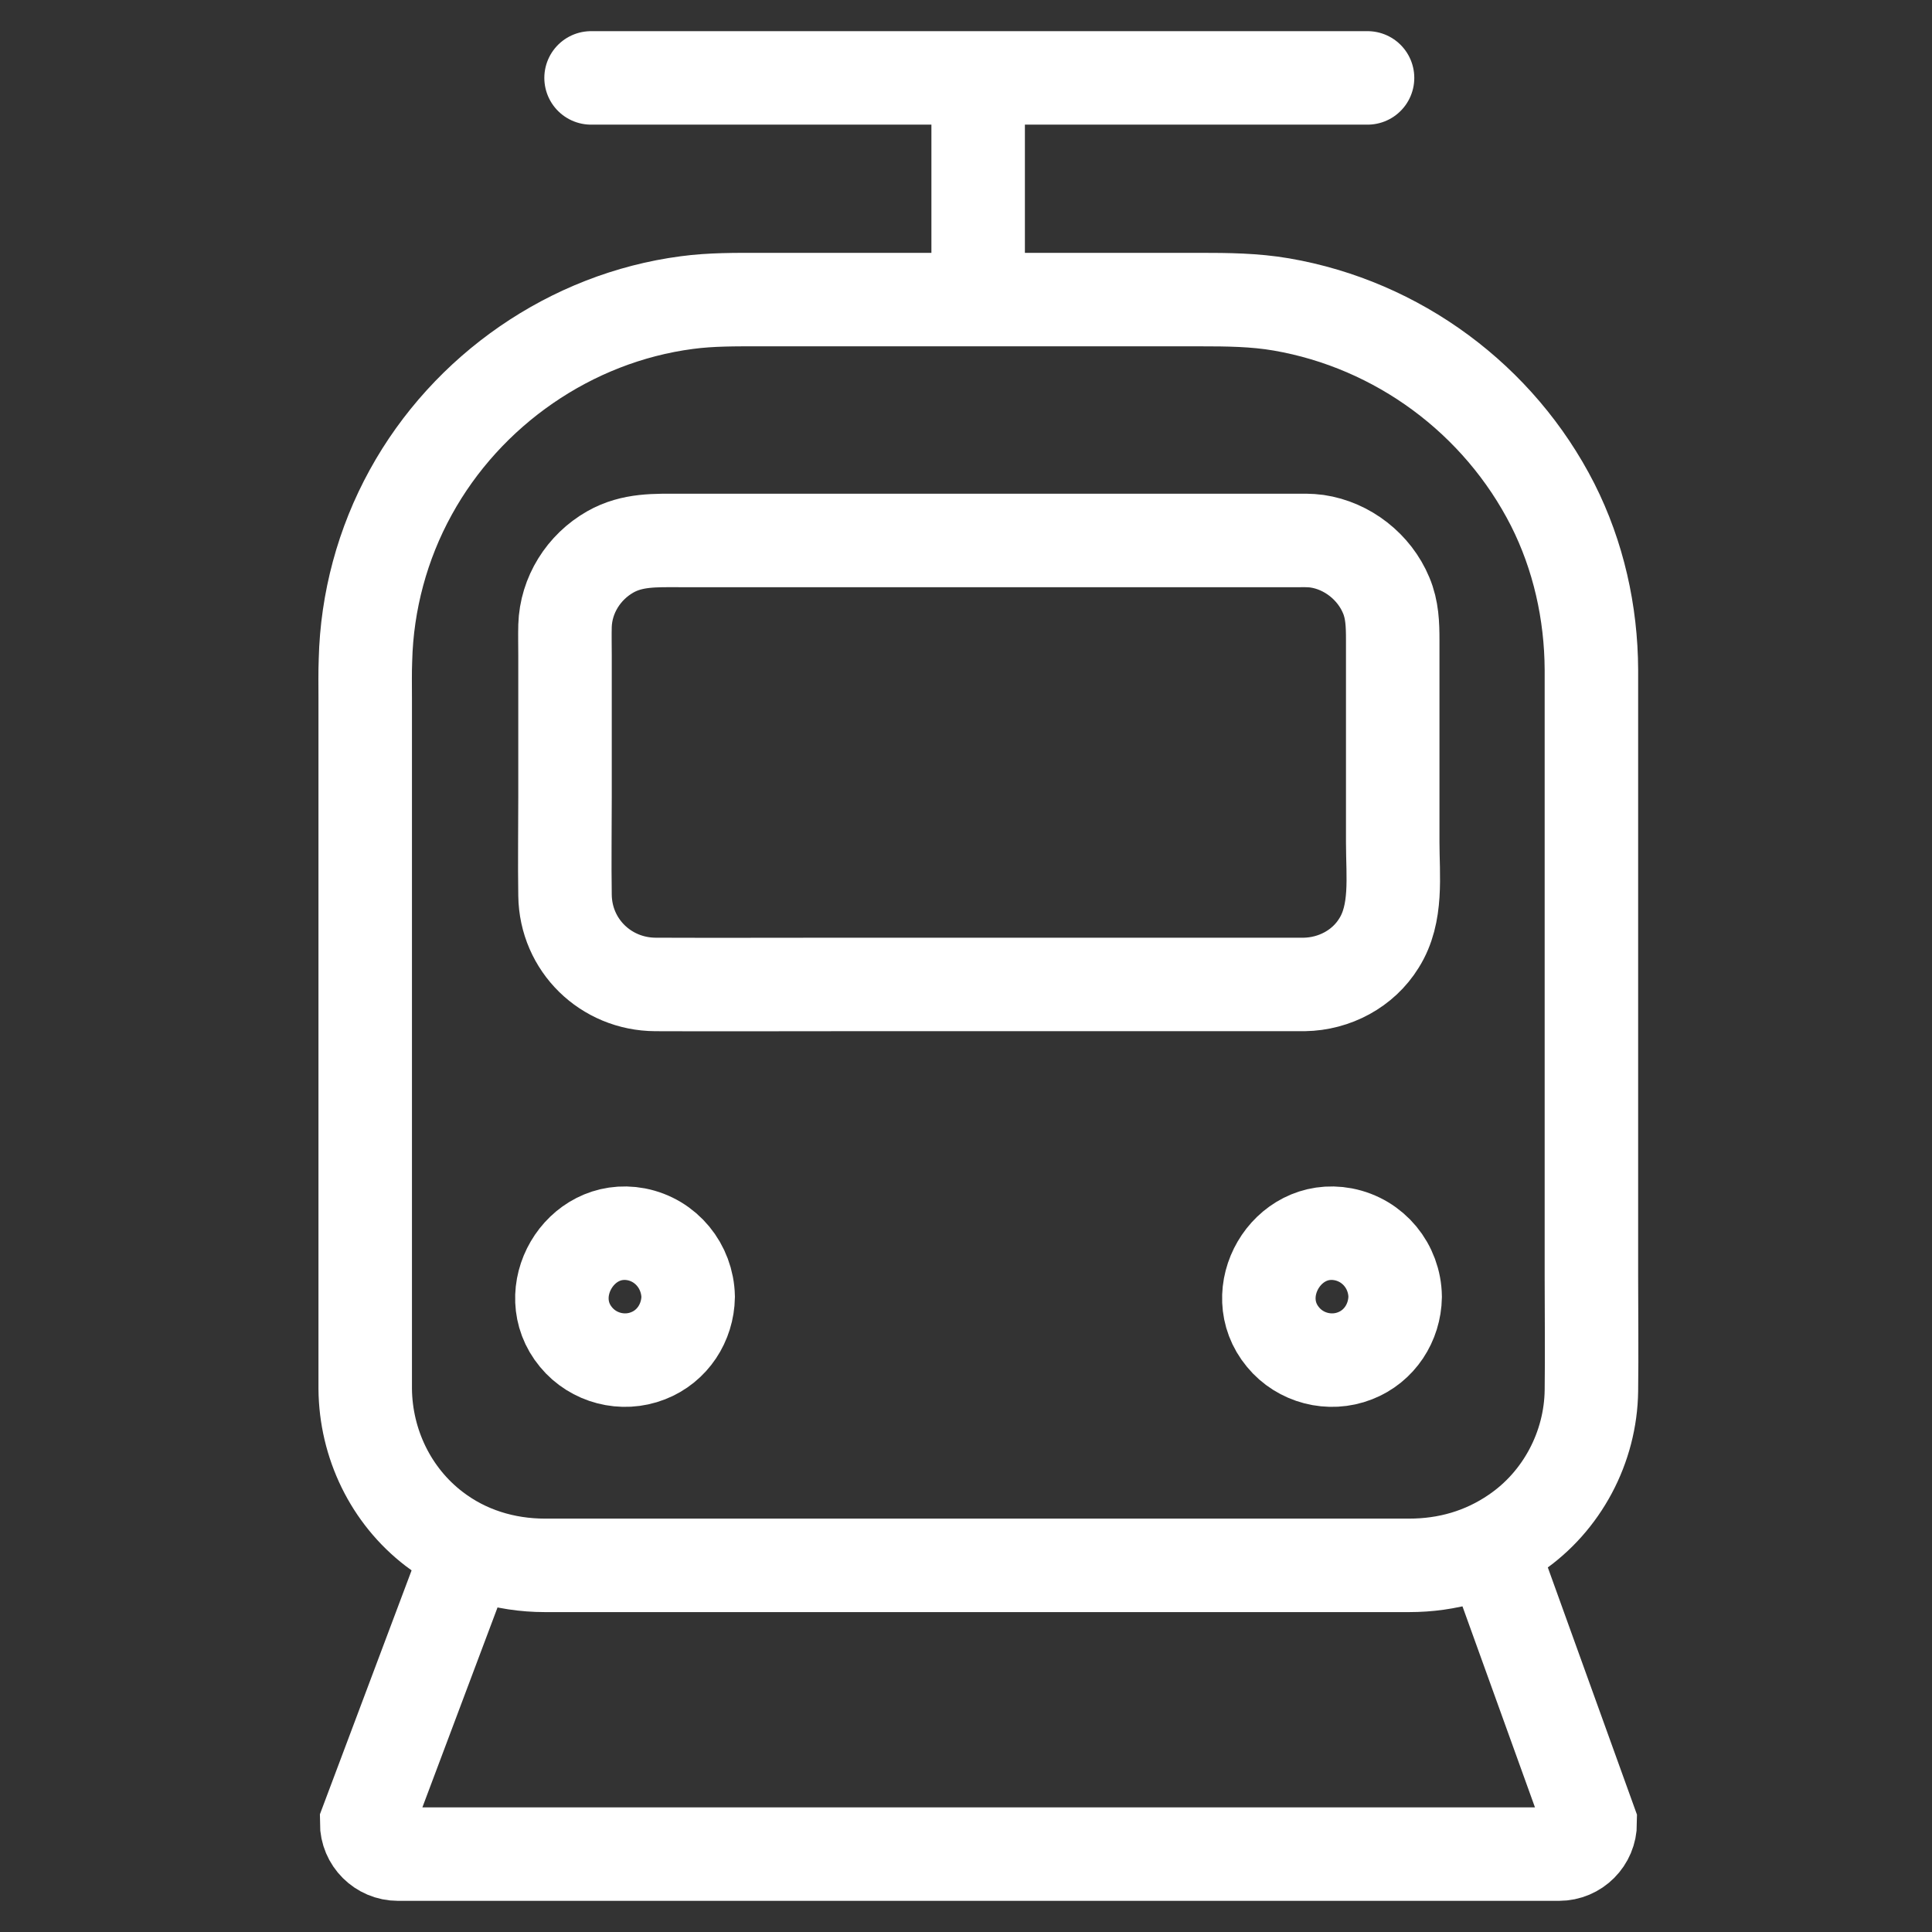
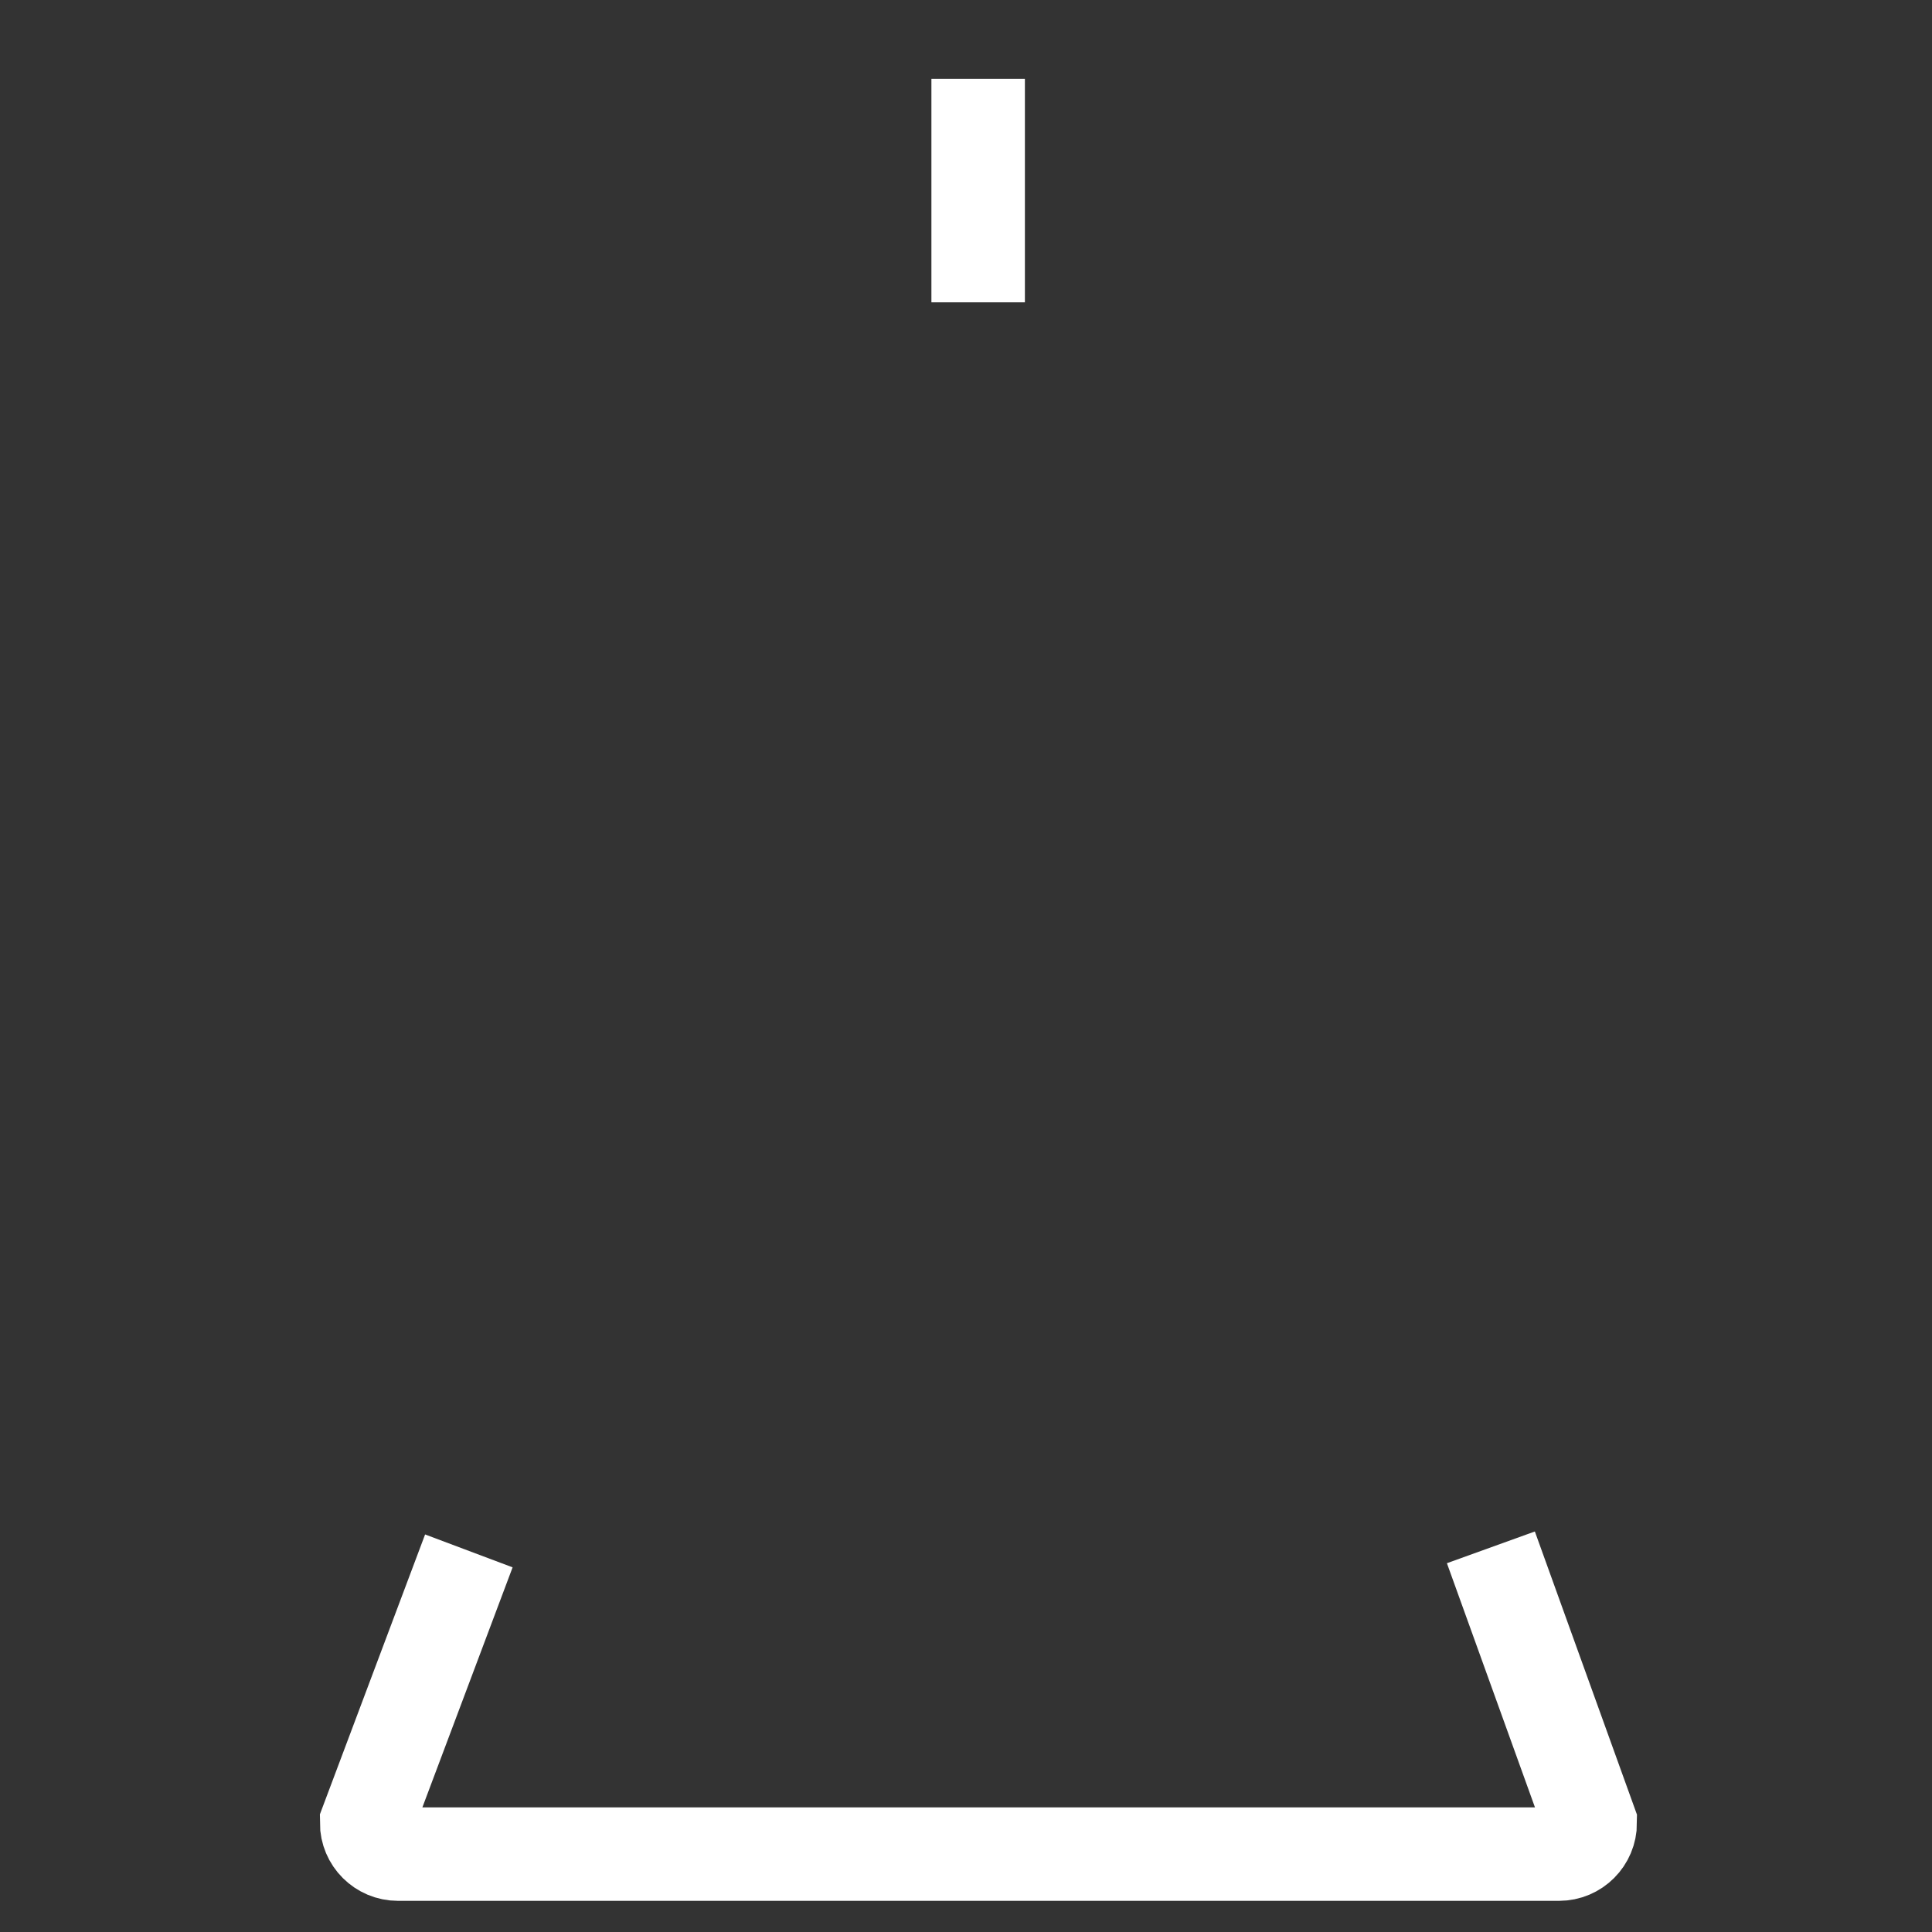
<svg xmlns="http://www.w3.org/2000/svg" width="31" height="31" viewBox="0 0 31 31" fill="none">
  <rect x="0" y="0" width="31" height="31" fill="#333333" stroke="none" />
-   <path d="M25.535 10.748L25.535 12.559V16.535V20.49C25.535 21.096 25.543 21.706 25.535 22.312C25.524 23.221 25.064 24.093 24.308 24.605C23.799 24.953 23.223 25.117 22.61 25.117H20.574H16.706H12.486H9.407H8.745C8.101 25.117 7.48 24.927 6.968 24.534C6.268 23.999 5.868 23.161 5.86 22.285V21.747V18.552V14.306V11.197C5.86 10.995 5.856 10.793 5.864 10.591C5.887 9.652 6.137 8.724 6.59 7.901C7.492 6.258 9.16 5.099 11.023 4.855C11.412 4.803 11.805 4.807 12.198 4.807H13.706H17.821H19.258C19.695 4.807 20.13 4.811 20.56 4.885C22.43 5.207 24.054 6.408 24.914 8.099C25.326 8.915 25.531 9.828 25.535 10.748Z" stroke="white" stroke-width="1.5" stroke-miterlimit="10" />
-   <path d="M11.042 20.808C11.035 21.223 10.792 21.601 10.399 21.754C9.991 21.915 9.52 21.791 9.243 21.455C8.652 20.744 9.299 19.633 10.208 19.805C10.691 19.899 11.031 20.318 11.042 20.808Z" stroke="white" stroke-width="1.5" stroke-miterlimit="10" />
-   <path d="M22.386 20.808C22.379 21.223 22.136 21.601 21.743 21.754C21.335 21.915 20.863 21.791 20.587 21.455C19.995 20.744 20.643 19.633 21.552 19.805C22.038 19.899 22.379 20.318 22.386 20.808Z" stroke="white" stroke-width="1.5" stroke-miterlimit="10" />
-   <path d="M20.929 15.796H18.359H13.477C12.489 15.796 11.505 15.8 10.517 15.796C9.72 15.792 9.077 15.167 9.066 14.366C9.058 13.839 9.066 13.312 9.066 12.788V10.506C9.066 10.352 9.062 10.195 9.066 10.042C9.081 9.548 9.365 9.099 9.792 8.856C10.147 8.654 10.521 8.672 10.914 8.672H12.534H17.345H20.78C20.896 8.672 21.019 8.668 21.131 8.684C21.618 8.755 22.052 9.095 22.242 9.552C22.34 9.783 22.347 10.023 22.347 10.27V11.127V13.517C22.347 14.056 22.426 14.658 22.126 15.133C21.872 15.545 21.412 15.788 20.929 15.796Z" stroke="white" stroke-width="1.5" stroke-miterlimit="10" />
  <path d="M15.695 1.264V4.851" stroke="white" stroke-width="1.5" stroke-miterlimit="10" />
-   <path d="M21.943 1.25H17.738H11.03H9.484" stroke="white" stroke-width="1.5" stroke-miterlimit="10" stroke-linecap="round" />
  <path d="M23.922 24.828L25.516 29.248C25.516 29.525 25.292 29.75 25.015 29.75H6.385C6.108 29.75 5.883 29.525 5.883 29.248L7.523 24.885" stroke="white" stroke-width="1.5" stroke-miterlimit="10" />
</svg>